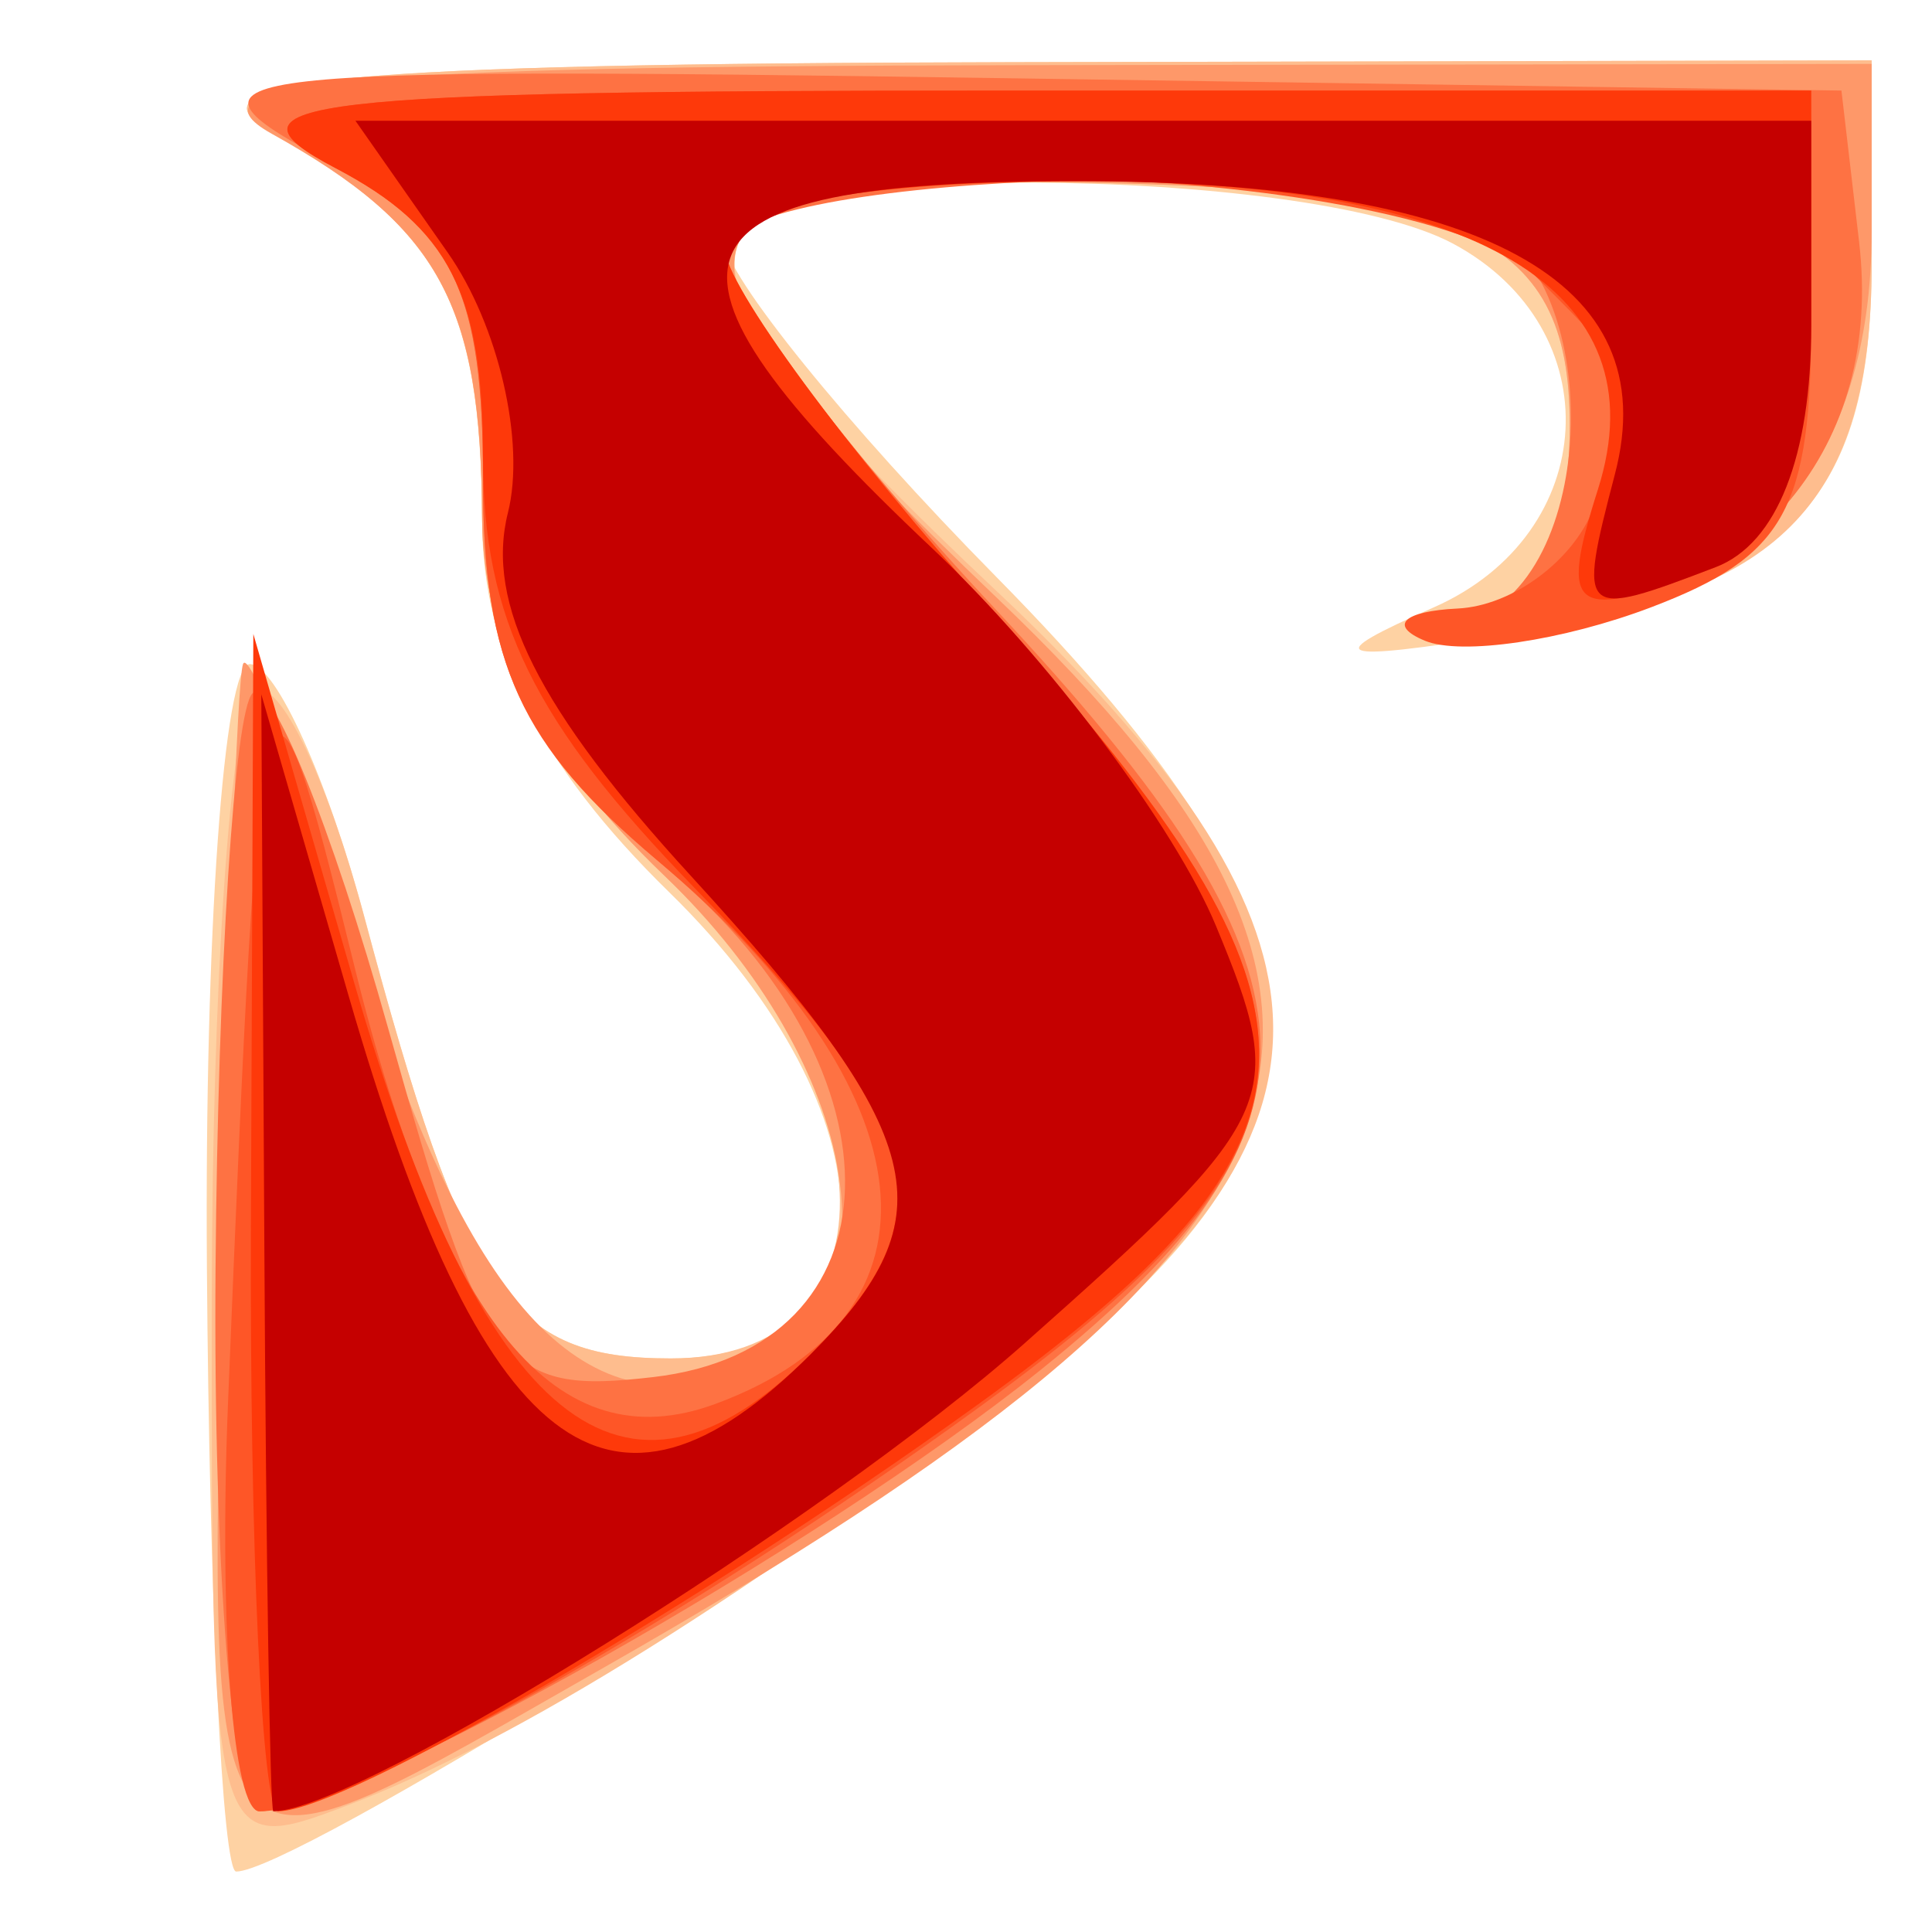
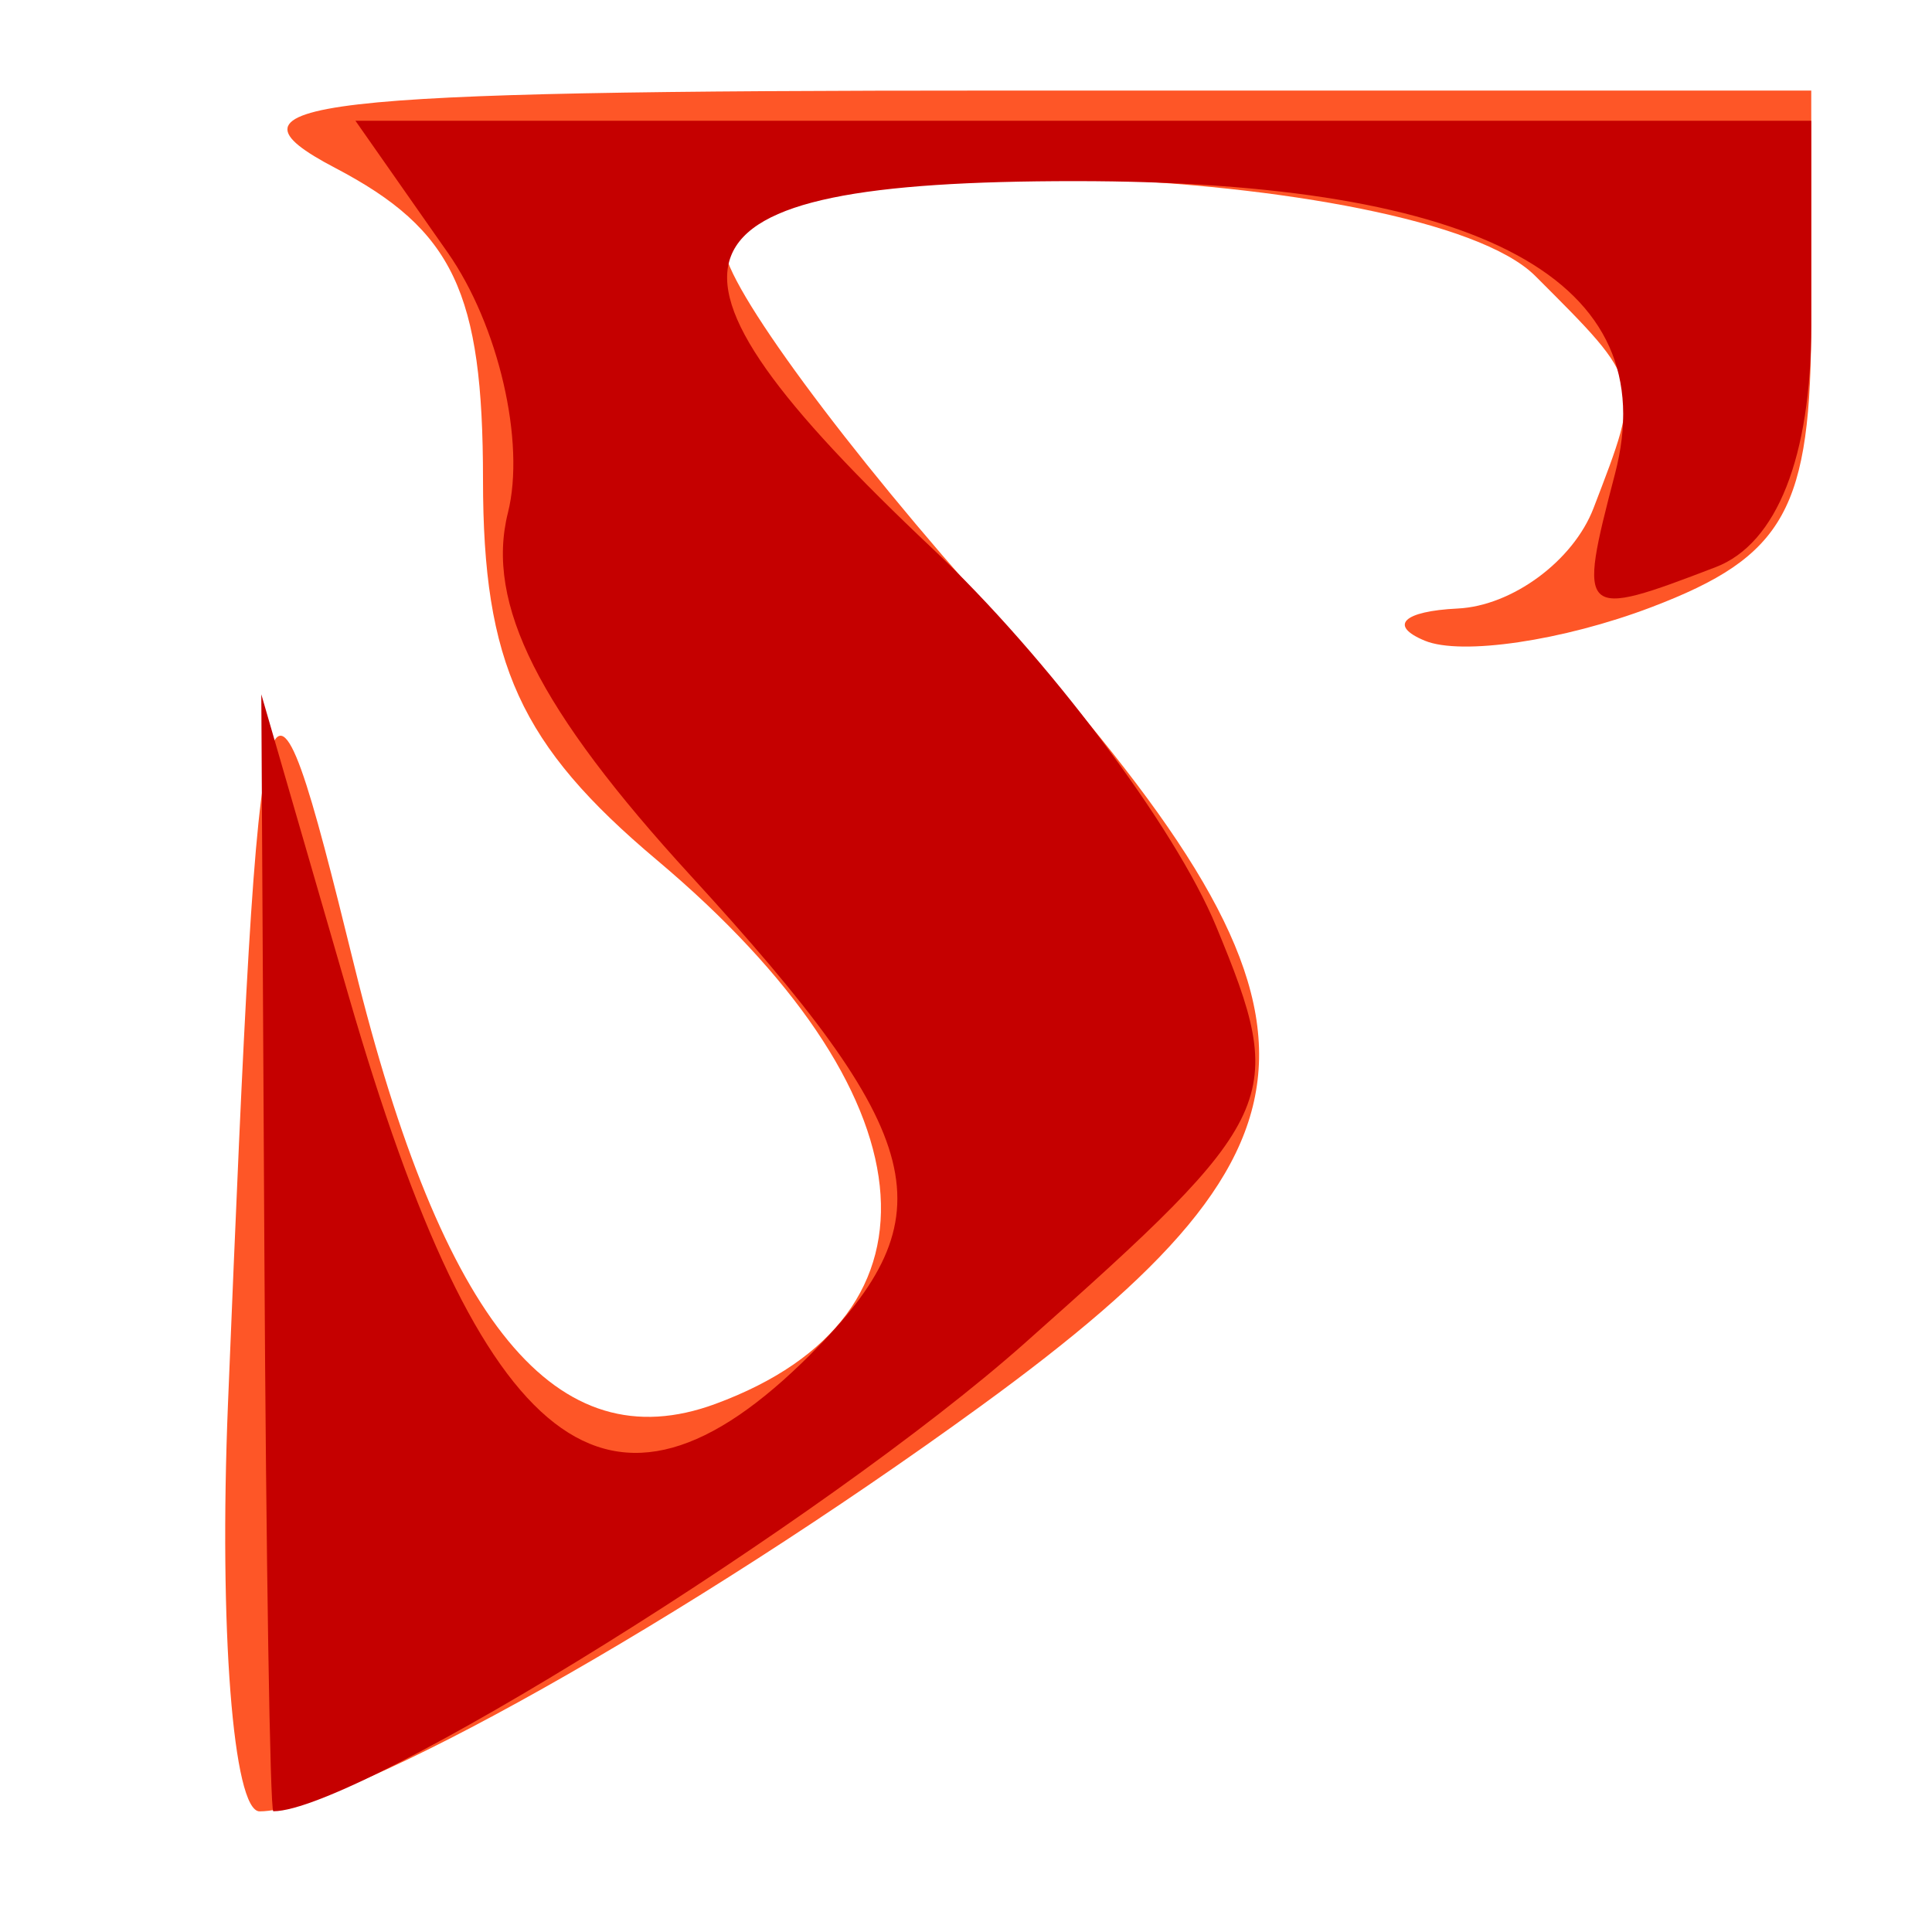
<svg xmlns="http://www.w3.org/2000/svg" version="1.1" viewBox="0 0 32 32">
-   <path style="fill:#fed2a3" d="M 3.427,20.999 C 3.387,15.5 3.706,11 4.137,11 c 0.431,0 1.293,1.913 1.916,4.25 1.648,6.182 2.393,7.25 5.056,7.25 3.765,0 3.752,-4.029 -0.026,-7.723 C 8.95,12.691 7.995,10.798 7.985,8.631 7.967,5.026 7.291,3.778 4.5,2.195 2.936,1.308 5.606,1.054 16.75,1.03 L 31,1 31,4.378 C 31,8.344 29.564,9.792 24.905,10.521 22.043,10.968 21.859,10.895 23.75,10.059 26.514,8.837 26.692,5.441 24.066,4.035 21.594,2.712 12,2.68 12,3.994 c 0,0.547 2.025,3.048 4.5,5.559 5.843,5.927 6.023,9.089 0.75,13.208 -3.5,2.734 -12.414,8.24 -13.338,8.238 -0.227,-3.39e-4 -0.445,-4.5 -0.485,-10 z" />
-   <path style="fill:#febd8e" d="m 3.508,21.455 c 0.005,-5.118 0.311,-9.608 0.681,-9.978 0.37,-0.37 1.195,1.284 1.834,3.675 C 7.705,21.441 8.438,22.5 11.109,22.5 c 3.764,0 3.729,-4.323 -0.065,-7.958 C 8.962,12.548 7.995,10.658 7.985,8.563 7.967,5.026 7.281,3.772 4.5,2.195 2.936,1.308 5.606,1.054 16.75,1.03 L 31,1 31,4.378 C 31,8.256 29.525,9.833 25.405,10.359 23.807,10.563 23.288,10.535 24.25,10.296 25.399,10.01 26,8.895 26,7.047 26,3.805 24.235,3.035 16.75,3.014 10.707,2.996 10.659,4.288 16.5,9.784 22.386,15.324 22.578,18.619 17.25,22.714 12.433,26.417 8.565,28.835 5.744,29.907 3.518,30.754 3.5,30.686 3.508,21.455 z" />
-   <path style="fill:#fe9869" d="M 3.673,21.123 C 3.767,15.83 3.926,11.275 4.025,11 c 0.099,-0.275 0.971,1.957 1.938,4.961 1.865,5.792 3.731,7.755 6.401,6.73 C 14.954,21.697 14.279,17.641 11,14.5 8.958,12.544 7.995,10.648 7.985,8.563 7.967,5.021 7.275,3.761 4.5,2.215 2.955,1.354 5.739,1.096 16.75,1.08 L 31,1.058 l 0,2.78 c 0,3.791 -1.917,6.062 -5.5,6.514 -1.65,0.208 -2.212,0.183 -1.25,-0.056 C 25.399,10.01 26,8.895 26,7.047 26,3.805 24.235,3.035 16.75,3.014 10.695,2.996 10.647,4.313 16.5,9.891 23.762,16.813 22.386,20.567 10,27.621 3.222,31.481 3.482,31.748 3.673,21.123 z" />
-   <path style="fill:#fe7243" d="m 3.57,21.012 c 0.039,-4.943 0.314,-9.23 0.611,-9.527 0.297,-0.297 1.309,2.199 2.248,5.547 1.59,5.668 1.893,6.066 4.389,5.777 4.127,-0.477 4.262,-5.03 0.249,-8.407 C 8.615,12.34 8,11.044 8,7.943 8,4.739 7.521,3.805 5.25,2.574 2.716,1.202 3.6,1.101 16.5,1.293 L 30.5,1.5 30.792,4.001 C 31.19,7.401 29.111,9.896 25.5,10.352 23.85,10.56 23.288,10.535 24.25,10.296 26.513,9.734 26.645,4.462 24.418,3.607 21.562,2.511 12,2.926 12,4.146 c 0,0.63 2.025,3.311 4.5,5.957 5.632,6.021 5.778,8.535 0.73,12.592 C 13.536,25.663 5.853,30.001 4.29,29.999 3.855,29.999 3.532,25.955 3.57,21.012 z" />
  <path style="fill:#fe5627" d="M 3.776,23.252 C 4.309,10.209 4.382,9.957 5.869,16 c 1.458,5.924 3.352,8.221 5.978,7.254 3.992,-1.469 3.595,-5.17 -0.967,-9.009 C 8.618,12.342 8,10.99 8,7.943 8,4.844 7.508,3.806 5.553,2.782 3.453,1.682 5.011,1.5 16.553,1.5 l 13.447,0 2.48e-4,3.775 c 2.07e-4,3.164 -0.429,3.938 -2.651,4.783 -1.458,0.554 -3.146,0.804 -3.75,0.554 -0.604,-0.25 -0.359,-0.489 0.544,-0.533 0.904,-0.043 1.916,-0.791 2.25,-1.661 0.812,-2.117 0.828,-2.054 -0.964,-3.847 C 23.562,2.705 12,2.301 12,4.103 c 0,0.607 2.025,3.355 4.5,6.108 5.867,6.526 5.827,8.653 -0.25,13.074 -4.851,3.529 -10.515,6.713 -11.95,6.717 -0.44,0.001 -0.675,-3.036 -0.524,-6.75 z" />
-   <path style="fill:#fe390a" d="m 4.156,20.25 0.04,-9.75 1.678,5.803 c 2.115,7.311 4.464,9.216 7.554,6.126 C 15.741,20.116 15.389,18.707 11.5,14.703 8.846,11.971 8,10.249 8,7.582 8,4.865 7.442,3.772 5.553,2.782 3.452,1.682 5.01,1.5 16.552,1.5 l 13.447,0 4.33e-4,3.643 c 2.85e-4,2.4 -0.539,3.85 -1.581,4.25 C 26.031,10.309 25.813,10.165 26.467,8.105 27.513,4.809 24.488,3 17.929,3 14.274,3 12,3.423 12,4.103 c 0,0.607 2.025,3.355 4.5,6.108 5.896,6.558 5.836,8.642 -0.381,13.108 C 11.524,26.62 5.701,30 4.608,30 4.338,30 4.134,25.613 4.156,20.25 z" />
  <path style="fill:#c50000" d="m 4.379,20.75 -0.051,-9.25 1.448,5 c 2.205,7.614 4.325,9.257 7.653,5.929 2.299,-2.299 1.972,-3.6 -1.989,-7.925 C 8.919,11.752 8.035,9.997 8.413,8.492 8.706,7.324 8.257,5.385 7.416,4.184 L 5.887,2 17.943,2 30,2 30,5.393 c 0,2.171 -0.569,3.612 -1.582,4 C 26.162,10.259 26.128,10.227 26.749,7.85 27.587,4.646 24.553,3 17.809,3 c -6.962,0 -7.458,1.282 -2.358,6.092 1.898,1.79 4.009,4.602 4.691,6.248 1.192,2.878 1.069,3.145 -3.175,6.912 C 13.674,25.174 5.925,30 4.527,30 4.473,30 4.407,25.837 4.379,20.75 z" />
</svg>